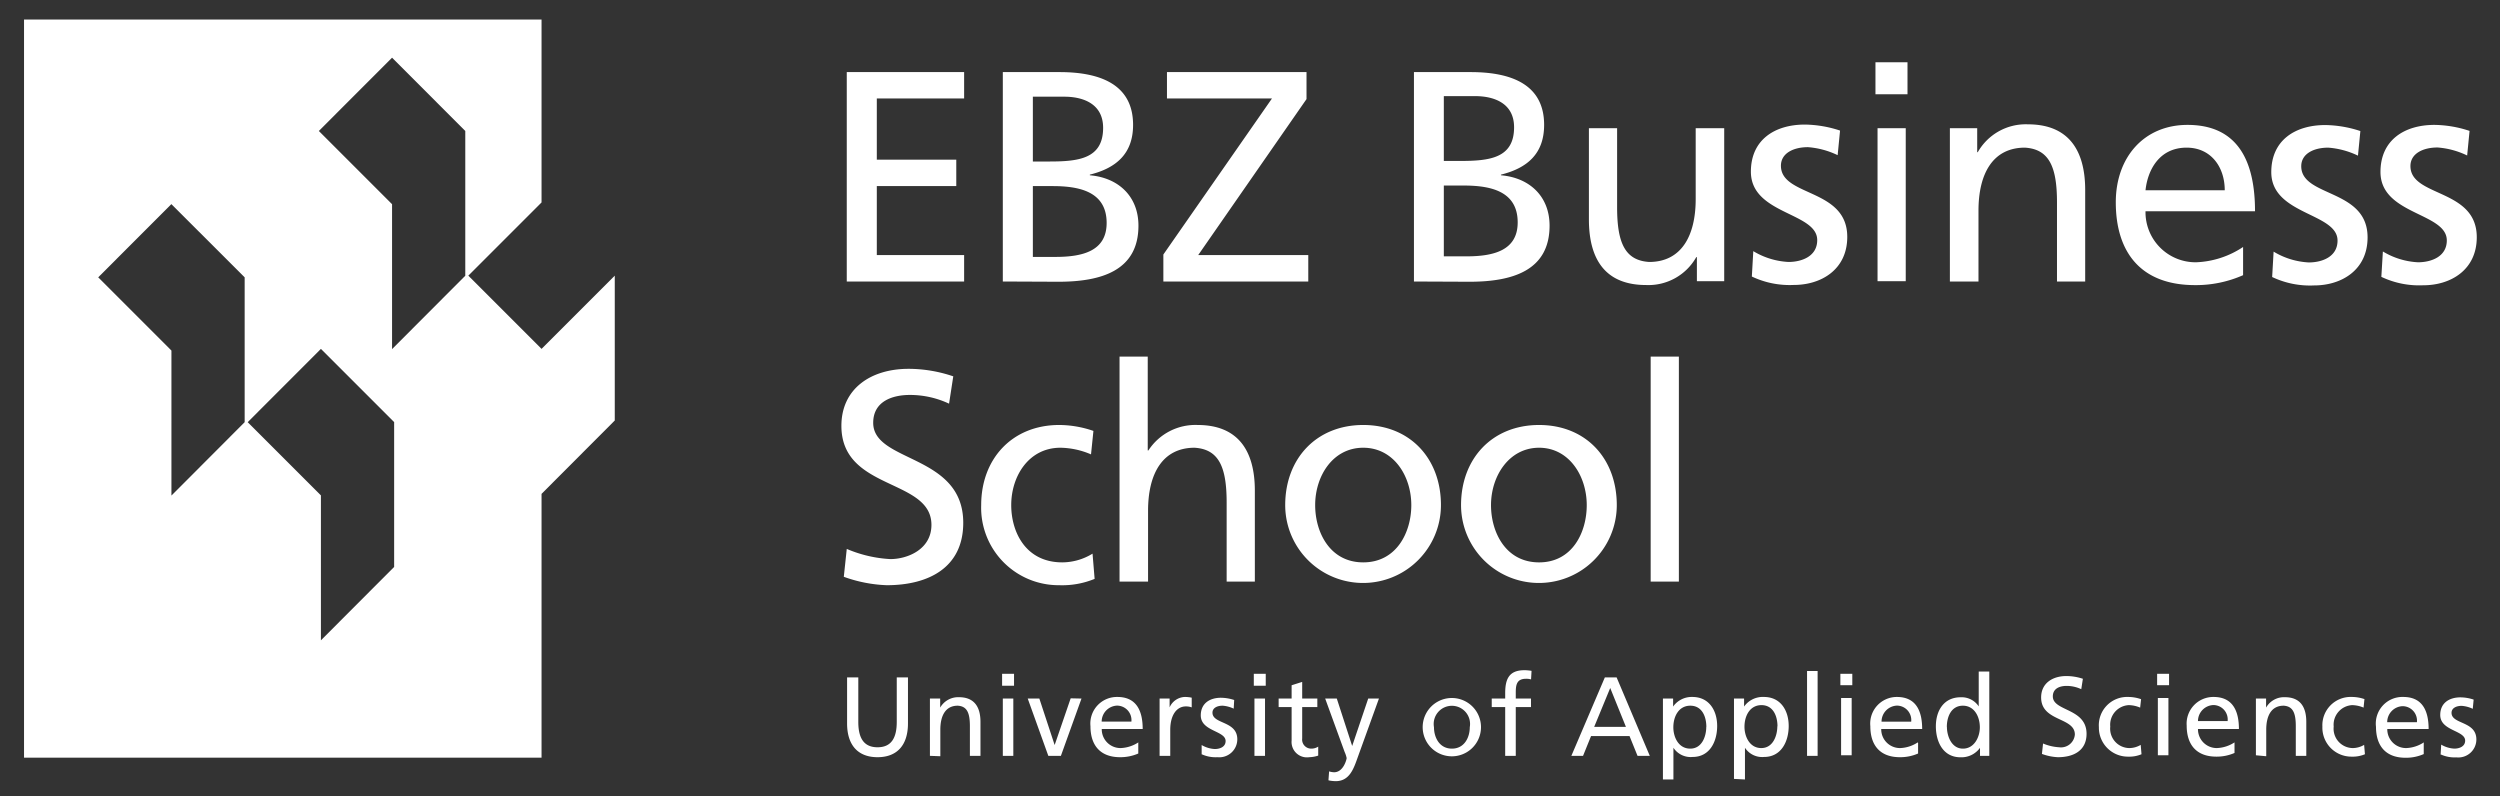
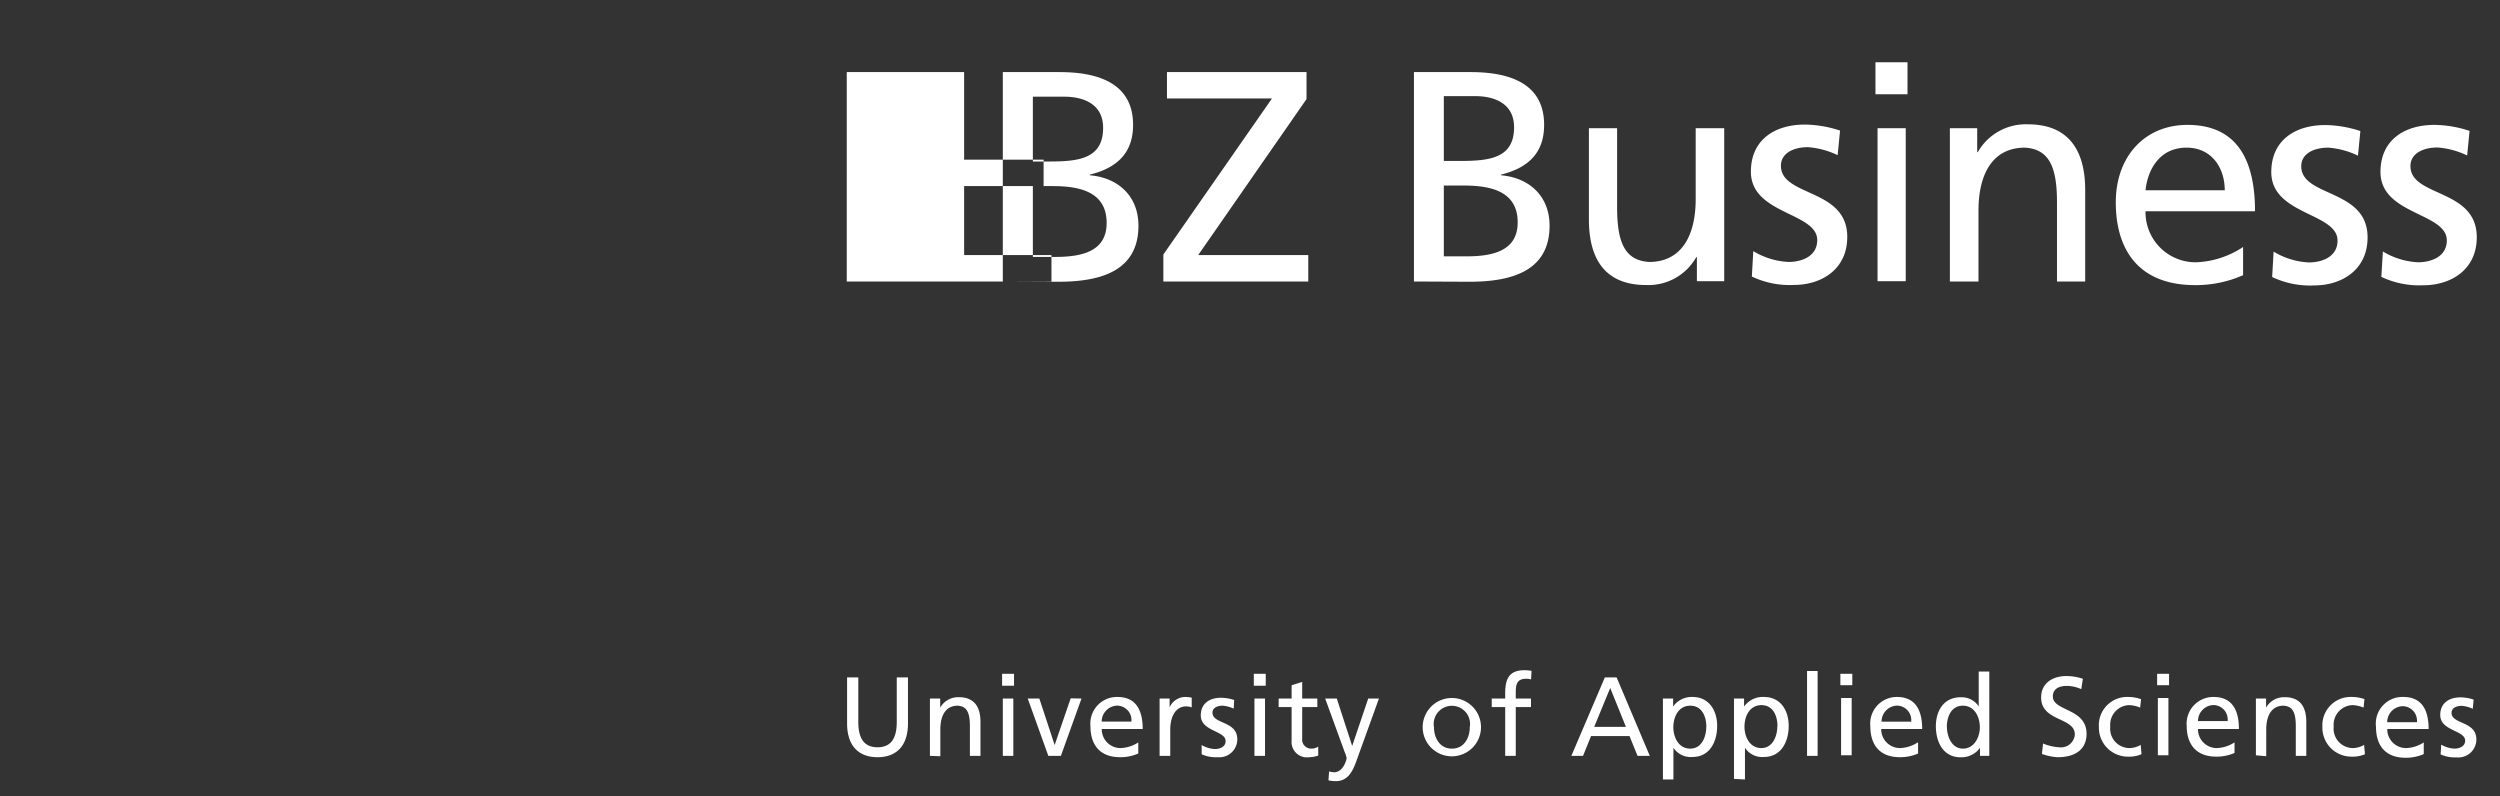
<svg xmlns="http://www.w3.org/2000/svg" id="Ebene_1" data-name="Ebene 1" viewBox="0 0 312.07 99.4">
  <rect x="0" y="0" width="312.07" height="99.4" fill="#333333" stroke="none" />
  <defs>
    <style>.cls-1{fill:#fff;fill-rule:evenodd;}</style>
  </defs>
  <title>Zeichenfläche 1</title>
-   <path class="cls-1" d="M206.05,72.6V44.51h3.52V72.6m-23.45-9.55c0,3.4,1.84,7.15,6,7.15s5.95-3.75,5.95-7.15c0-3.64-2.21-7.16-5.95-7.16s-6,3.52-6,7.16m-3.74,0c0-5.81,3.89-10,9.74-10s9.7,4.19,9.7,10a9.72,9.72,0,1,1-19.44,0m-18.21,0c0,3.4,1.84,7.15,6,7.15s6-3.75,6-7.15c0-3.64-2.21-7.16-6-7.16s-6,3.52-6,7.16m-3.74,0c0-5.81,3.9-10,9.74-10s9.7,4.19,9.7,10a9.72,9.72,0,1,1-19.44,0M139.75,72.6V44.51h3.52V56.23h.08a7,7,0,0,1,6.14-3.18c4.94,0,7.15,3.07,7.15,8.2V72.6h-3.52V62.71c0-4.46-1-6.63-4-6.82-4,0-5.81,3.23-5.81,7.87V72.6Zm-3.26-18.81-.3,2.93a10,10,0,0,0-3.82-.83c-3.93,0-6.14,3.52-6.14,7.16,0,3.4,1.83,7.15,6.37,7.15a7.28,7.28,0,0,0,3.78-1.09l.26,3.15a10.63,10.63,0,0,1-4.42.79,9.67,9.67,0,0,1-9.74-10c0-5.81,3.9-10,9.74-10a13.25,13.25,0,0,1,4.27.74M119,46.94l-.53,3.45a11.47,11.47,0,0,0-4.9-1.09c-2.1,0-4.57.75-4.57,3.48,0,5,11.24,3.86,11.24,12.48,0,5.58-4.31,7.79-9.55,7.79A17.52,17.52,0,0,1,105.33,72l.37-3.48a16,16,0,0,0,5.44,1.27c2.13,0,5.13-1.2,5.13-4.27,0-5.84-11.24-4.23-11.24-12.36,0-4.64,3.67-7.12,8.39-7.12a17.38,17.38,0,0,1,5.58.94" />
-   <path class="cls-1" d="M297.26,34.54l.19-3.15a9.37,9.37,0,0,0,4.38,1.35c1.61,0,3.6-.67,3.6-2.73,0-3.48-8.28-3.19-8.28-8.54,0-4,3-5.88,6.74-5.88a14.39,14.39,0,0,1,4.38.75l-.3,3.07a10.18,10.18,0,0,0-3.7-1c-1.8,0-3.38.75-3.38,2.32,0,3.9,8.28,2.78,8.28,8.88,0,4.09-3.26,6-6.67,6a11,11,0,0,1-5.24-1.05m-13.63,0,.18-3.15a9.41,9.41,0,0,0,4.39,1.35c1.61,0,3.59-.67,3.59-2.73,0-3.48-8.27-3.19-8.27-8.54,0-4,3-5.88,6.74-5.88a14.5,14.5,0,0,1,4.38.75l-.3,3.07a10.28,10.28,0,0,0-3.71-1c-1.8,0-3.37.75-3.37,2.32,0,3.9,8.28,2.78,8.28,8.88,0,4.09-3.26,6-6.67,6a11,11,0,0,1-5.24-1.05M267.82,23.75h9.89c0-2.92-1.73-5.32-4.76-5.32-3.45,0-4.87,2.85-5.13,5.32M280,30.83v3.52a14.55,14.55,0,0,1-6,1.24c-6.78,0-9.89-4.12-9.89-10.34,0-5.66,3.56-9.66,8.95-9.66,6.37,0,8.43,4.64,8.43,10.78H267.82a6.25,6.25,0,0,0,6.29,6.37A11.3,11.3,0,0,0,280,30.83M243.4,35.14V16h3.41v3h.07a6.88,6.88,0,0,1,6.26-3.48c4.94,0,7.15,3.07,7.15,8.2V35.14h-3.52V25.25c0-4.46-1-6.63-4-6.82-4,0-5.8,3.23-5.8,7.87v8.84Zm-5.29-23.37h-4v-4h4ZM234.37,16h3.52v19.1h-3.52Zm-15.69,18.5.18-3.15a9.41,9.41,0,0,0,4.39,1.35c1.61,0,3.59-.67,3.59-2.73,0-3.48-8.28-3.19-8.28-8.54,0-4,3-5.88,6.74-5.88a14.51,14.51,0,0,1,4.39.75l-.3,3.07a10.28,10.28,0,0,0-3.71-1c-1.8,0-3.37.75-3.37,2.32,0,3.9,8.28,2.78,8.28,8.88,0,4.09-3.26,6-6.67,6a11,11,0,0,1-5.24-1.05M215.23,16v19.1h-3.41v-3h-.08a6.85,6.85,0,0,1-6.25,3.48c-5,0-7.15-3.07-7.15-8.2V16h3.52v9.88c0,4.46,1,6.63,4,6.82,4,0,5.81-3.22,5.81-7.86V16Zm-35-4v8.09h2.06c3.64,0,6.71-.34,6.71-4.2,0-3.11-2.66-3.89-4.84-3.89Zm0,11.16v8.84h2.81c3.37,0,6.41-.71,6.41-4.24,0-4-3.56-4.6-6.78-4.6ZM176.5,35.14V9h7.08c5.43,0,9.17,1.76,9.17,6.59,0,3.59-2.09,5.39-5.39,6.21v.08c3.56.3,6.07,2.62,6.07,6.29,0,5.62-4.65,7-10,7Zm-31.28,0V31.77l13.56-19.48H145.67V9h17.42v3.37L149.57,31.84h13.74v3.3ZM128.93,12.07v8.09H131c3.63,0,6.7-.34,6.7-4.2,0-3.11-2.66-3.89-4.83-3.89Zm0,11.16v8.84h2.81c3.37,0,6.4-.71,6.4-4.24,0-4-3.56-4.6-6.78-4.6Zm-3.75,11.91V9h7.08c5.43,0,9.18,1.76,9.18,6.59,0,3.59-2.1,5.39-5.4,6.21v.08c3.56.3,6.07,2.62,6.07,6.29,0,5.62-4.64,7-10,7Zm-19.48,0V9h14.65v3.29h-10.9v7.64h9.92v3.3h-9.92v8.61h10.9v3.3Z" />
+   <path class="cls-1" d="M297.26,34.54l.19-3.15a9.37,9.37,0,0,0,4.38,1.35c1.61,0,3.6-.67,3.6-2.73,0-3.48-8.28-3.19-8.28-8.54,0-4,3-5.88,6.74-5.88a14.39,14.39,0,0,1,4.38.75l-.3,3.07a10.18,10.18,0,0,0-3.7-1c-1.8,0-3.38.75-3.38,2.32,0,3.9,8.28,2.78,8.28,8.88,0,4.09-3.26,6-6.67,6a11,11,0,0,1-5.24-1.05m-13.63,0,.18-3.15a9.41,9.41,0,0,0,4.39,1.35c1.61,0,3.59-.67,3.59-2.73,0-3.48-8.27-3.19-8.27-8.54,0-4,3-5.88,6.74-5.88a14.5,14.5,0,0,1,4.38.75l-.3,3.07a10.28,10.28,0,0,0-3.71-1c-1.8,0-3.37.75-3.37,2.32,0,3.9,8.28,2.78,8.28,8.88,0,4.09-3.26,6-6.67,6a11,11,0,0,1-5.24-1.05M267.82,23.75h9.89c0-2.92-1.73-5.32-4.76-5.32-3.45,0-4.87,2.85-5.13,5.32M280,30.83v3.52a14.55,14.55,0,0,1-6,1.24c-6.78,0-9.89-4.12-9.89-10.34,0-5.66,3.56-9.66,8.95-9.66,6.37,0,8.43,4.64,8.43,10.78H267.82a6.25,6.25,0,0,0,6.29,6.37A11.3,11.3,0,0,0,280,30.83M243.4,35.14V16h3.41v3h.07a6.88,6.88,0,0,1,6.26-3.48c4.94,0,7.15,3.07,7.15,8.2V35.14h-3.52V25.25c0-4.46-1-6.63-4-6.82-4,0-5.8,3.23-5.8,7.87v8.84Zm-5.29-23.37h-4v-4h4ZM234.37,16h3.52v19.1h-3.52Zm-15.69,18.5.18-3.15a9.41,9.41,0,0,0,4.39,1.35c1.61,0,3.59-.67,3.59-2.73,0-3.48-8.28-3.19-8.28-8.54,0-4,3-5.88,6.74-5.88a14.51,14.51,0,0,1,4.39.75l-.3,3.07a10.28,10.28,0,0,0-3.71-1c-1.8,0-3.37.75-3.37,2.32,0,3.9,8.28,2.78,8.28,8.88,0,4.09-3.26,6-6.67,6a11,11,0,0,1-5.24-1.05M215.23,16v19.1h-3.41v-3h-.08a6.85,6.85,0,0,1-6.25,3.48c-5,0-7.15-3.07-7.15-8.2V16h3.52v9.88c0,4.46,1,6.63,4,6.82,4,0,5.81-3.22,5.81-7.86V16Zm-35-4v8.09h2.06c3.64,0,6.71-.34,6.71-4.2,0-3.11-2.66-3.89-4.84-3.89Zm0,11.16v8.84h2.81c3.37,0,6.41-.71,6.41-4.24,0-4-3.56-4.6-6.78-4.6ZM176.5,35.14V9h7.08c5.43,0,9.17,1.76,9.17,6.59,0,3.59-2.09,5.39-5.39,6.21v.08c3.56.3,6.07,2.62,6.07,6.29,0,5.62-4.65,7-10,7Zm-31.28,0V31.77l13.56-19.48H145.67V9h17.42v3.37L149.57,31.84h13.74v3.3ZM128.93,12.07v8.09H131c3.63,0,6.7-.34,6.7-4.2,0-3.11-2.66-3.89-4.83-3.89Zm0,11.16v8.84h2.81c3.37,0,6.4-.71,6.4-4.24,0-4-3.56-4.6-6.78-4.6Zm-3.75,11.91V9h7.08c5.43,0,9.18,1.76,9.18,6.59,0,3.59-2.1,5.39-5.4,6.21v.08c3.56.3,6.07,2.62,6.07,6.29,0,5.62-4.64,7-10,7Zm-19.48,0V9h14.65v3.29v7.64h9.92v3.3h-9.92v8.61h10.9v3.3Z" />
  <path class="cls-1" d="M304.66,94.13l.07-1.18a3.58,3.58,0,0,0,1.64.5c.6,0,1.35-.25,1.35-1,0-1.3-3.11-1.19-3.11-3.2,0-1.49,1.11-2.2,2.53-2.2a5.31,5.31,0,0,1,1.64.28l-.11,1.15a3.88,3.88,0,0,0-1.39-.37c-.67,0-1.26.28-1.26.87,0,1.46,3.1,1,3.1,3.33a2.25,2.25,0,0,1-2.5,2.23,4.13,4.13,0,0,1-2-.39m-6.63-4h3.71a1.81,1.81,0,0,0-1.79-2,2,2,0,0,0-1.92,2m4.56,2.66v1.32a5.51,5.51,0,0,1-2.26.46c-2.54,0-3.7-1.54-3.7-3.87A3.32,3.32,0,0,1,300,87c2.39,0,3.16,1.74,3.16,4H298a2.34,2.34,0,0,0,2.36,2.38,4.27,4.27,0,0,0,2.2-.71m-7.41-5.43-.11,1.09a3.85,3.85,0,0,0-1.43-.31,2.45,2.45,0,0,0-2.3,2.68,2.42,2.42,0,0,0,2.38,2.68,2.83,2.83,0,0,0,1.42-.4l.1,1.17a3.93,3.93,0,0,1-1.66.3,3.62,3.62,0,0,1-3.65-3.75A3.53,3.53,0,0,1,293.58,87a4.77,4.77,0,0,1,1.6.28m-13.58,7V87.2h1.27v1.13h0a2.58,2.58,0,0,1,2.35-1.3c1.85,0,2.67,1.15,2.67,3.07v4.25h-1.31v-3.7c0-1.67-.37-2.49-1.52-2.56-1.5,0-2.17,1.21-2.17,3v3.31Zm-7.23-4.27h3.7a1.8,1.8,0,0,0-1.78-2,2,2,0,0,0-1.92,2m4.56,2.66v1.32a5.55,5.55,0,0,1-2.26.46c-2.54,0-3.71-1.54-3.71-3.87A3.33,3.33,0,0,1,276.32,87c2.38,0,3.16,1.74,3.16,4h-5.11a2.34,2.34,0,0,0,2.35,2.38,4.31,4.31,0,0,0,2.21-.71m-8.17-7.14h-1.49V84.11h1.49Zm-1.4,1.6h1.32v7.15h-1.32Zm-2.09.11-.12,1.09a3.81,3.81,0,0,0-1.43-.31,2.45,2.45,0,0,0-2.3,2.68,2.42,2.42,0,0,0,2.38,2.68,2.8,2.8,0,0,0,1.42-.4l.1,1.17a3.93,3.93,0,0,1-1.66.3A3.62,3.62,0,0,1,262,90.77,3.53,3.53,0,0,1,265.66,87a4.83,4.83,0,0,1,1.61.28M260,84.74l-.2,1.29a4.31,4.31,0,0,0-1.83-.41c-.79,0-1.72.28-1.72,1.31,0,1.88,4.21,1.44,4.21,4.67,0,2.09-1.61,2.92-3.57,2.92a6.54,6.54,0,0,1-2-.41l.14-1.3a6.07,6.07,0,0,0,2,.47A1.74,1.74,0,0,0,259,91.69c0-2.19-4.21-1.59-4.21-4.63,0-1.74,1.38-2.67,3.15-2.67a6.54,6.54,0,0,1,2.09.35m-17,6c0,1.13.57,2.71,2,2.71s2.11-1.47,2.11-2.66c0-1.34-.69-2.7-2.12-2.7s-2,1.35-2,2.65m4.14,3.61v-1h0a2.86,2.86,0,0,1-2.44,1.18c-2.16,0-3.07-1.92-3.07-3.87s1-3.62,3.09-3.62A2.55,2.55,0,0,1,247,88.18h0V83.83h1.32V94.35Zm-12.29-4.27h3.7a1.8,1.8,0,0,0-1.78-2,2,2,0,0,0-1.92,2m4.56,2.66v1.32a5.55,5.55,0,0,1-2.26.46c-2.54,0-3.7-1.54-3.7-3.87A3.32,3.32,0,0,1,236.78,87c2.39,0,3.16,1.74,3.16,4h-5.11a2.34,2.34,0,0,0,2.36,2.38,4.27,4.27,0,0,0,2.2-.71m-8.17-7.14h-1.49V84.11h1.49Zm-1.4,1.6h1.32v7.15h-1.32Zm-4.25-3.37h1.32V94.35h-1.32Zm-3.69,6.91c0-1.29-.54-2.65-2-2.65s-2.12,1.36-2.12,2.7c0,1.19.62,2.66,2.1,2.66s2-1.58,2-2.71m-5.41,6.56V87.2h1.26v1h0A2.86,2.86,0,0,1,220.19,87c2.08,0,3.09,1.69,3.09,3.62s-.92,3.87-3.08,3.87a2.56,2.56,0,0,1-2.38-1.15h0V97.3ZM213,90.74c0-1.29-.54-2.65-2-2.65s-2.12,1.36-2.12,2.7c0,1.19.62,2.66,2.11,2.66s2-1.58,2-2.71m-5.41,6.56V87.2h1.27v1h0A2.84,2.84,0,0,1,211.26,87c2.08,0,3.09,1.69,3.09,3.62s-.91,3.87-3.07,3.87a2.57,2.57,0,0,1-2.39-1.15h0V97.3Zm-4.62-6.57L201,85.88l-2,4.85Zm-6.81,3.62,4.18-9.79h1.47l4.14,9.79h-1.53l-1-2.47h-4.8l-1,2.47Zm-8.26,0V88.26h-1.68V87.2h1.68v-.66c0-1.74.45-2.88,2.4-2.88a5.76,5.76,0,0,1,.89.08l-.06,1.07a2,2,0,0,0-.63-.08c-1.14,0-1.28.73-1.28,1.7v.77h1.9v1.06h-1.9v6.09ZM179,90.77c0,1.28.68,2.68,2.24,2.68s2.23-1.4,2.23-2.68a2.27,2.27,0,1,0-4.47,0m-1.41,0a3.64,3.64,0,1,1,7.28,0,3.64,3.64,0,1,1-7.28,0m-11.76,6.6.08-1.08a2.29,2.29,0,0,0,.62.11c1.18,0,1.57-1.63,1.57-1.77a3.69,3.69,0,0,0-.25-.76l-2.43-6.67h1.45l1.92,5.92h0l2-5.92h1.34l-2.64,7.31c-.49,1.37-1,3-2.75,3a4.5,4.5,0,0,1-.9-.1M164.44,87.2v1.06h-1.89v3.92a1.13,1.13,0,0,0,1.11,1.27,1.6,1.6,0,0,0,.89-.25v1.12a3.87,3.87,0,0,1-1.12.2,1.92,1.92,0,0,1-2.2-2.08V88.26h-1.62V87.2h1.62V85.54l1.32-.42V87.2ZM158,85.6h-1.49V84.11H158Zm-1.41,1.6h1.32v7.15h-1.32ZM150,94.13,150,93a3.58,3.58,0,0,0,1.64.5c.61,0,1.35-.25,1.35-1,0-1.3-3.1-1.19-3.1-3.2,0-1.49,1.11-2.2,2.52-2.2a5.38,5.38,0,0,1,1.65.28L154,88.46a3.88,3.88,0,0,0-1.39-.37c-.67,0-1.26.28-1.26.87,0,1.46,3.1,1,3.1,3.33a2.25,2.25,0,0,1-2.49,2.23,4.14,4.14,0,0,1-2-.39m-5.21.22V87.2H146v1.1h0A2.16,2.16,0,0,1,147.89,87a4.08,4.08,0,0,1,.87.09V88.3a2.11,2.11,0,0,0-.73-.12c-1.17,0-1.95,1.12-1.95,2.92v3.25Zm-7.23-4.27h3.71a1.81,1.81,0,0,0-1.78-2,2,2,0,0,0-1.93,2m4.57,2.66v1.32a5.59,5.59,0,0,1-2.26.46c-2.54,0-3.71-1.54-3.71-3.87A3.32,3.32,0,0,1,139.48,87c2.39,0,3.16,1.74,3.16,4h-5.11a2.34,2.34,0,0,0,2.36,2.38,4.35,4.35,0,0,0,2.21-.71M135,87.2l-2.57,7.15h-1.57l-2.57-7.15h1.45L131.65,93h0l2-5.83Zm-8.42-1.6h-1.49V84.11h1.49Zm-1.4,1.6h1.31v7.15h-1.31Zm-9.1,7.15V87.2h1.28v1.13h0a2.59,2.59,0,0,1,2.35-1.3c1.85,0,2.68,1.15,2.68,3.07v4.25h-1.32v-3.7c0-1.67-.36-2.49-1.52-2.56-1.5,0-2.17,1.21-2.17,3v3.31Zm-2.74-9.79V90.3c0,2.75-1.39,4.22-3.8,4.22s-3.8-1.47-3.8-4.22V84.56h1.4v5.55c0,1.88.59,3.17,2.4,3.17s2.4-1.29,2.4-3.17V84.56Z" />
-   <path class="cls-1" d="M67.6,94.58V61.65l9.14-9.16V34.41L67.6,43.55l-9.14-9.14,9.14-9.14V2.44H3V94.58ZM48.94,7.2l9.14,9.15h0V34.42l-9.14,9.16V25.49h0L39.8,16.35ZM40.06,43.55l9.14,9.14h0V70.77l-9.14,9.16V61.84h0l-9.14-9.14ZM21.39,25.48l9.15,9.14h0V52.7l-9.14,9.16V43.76h0l-9.14-9.14Z" />
</svg>